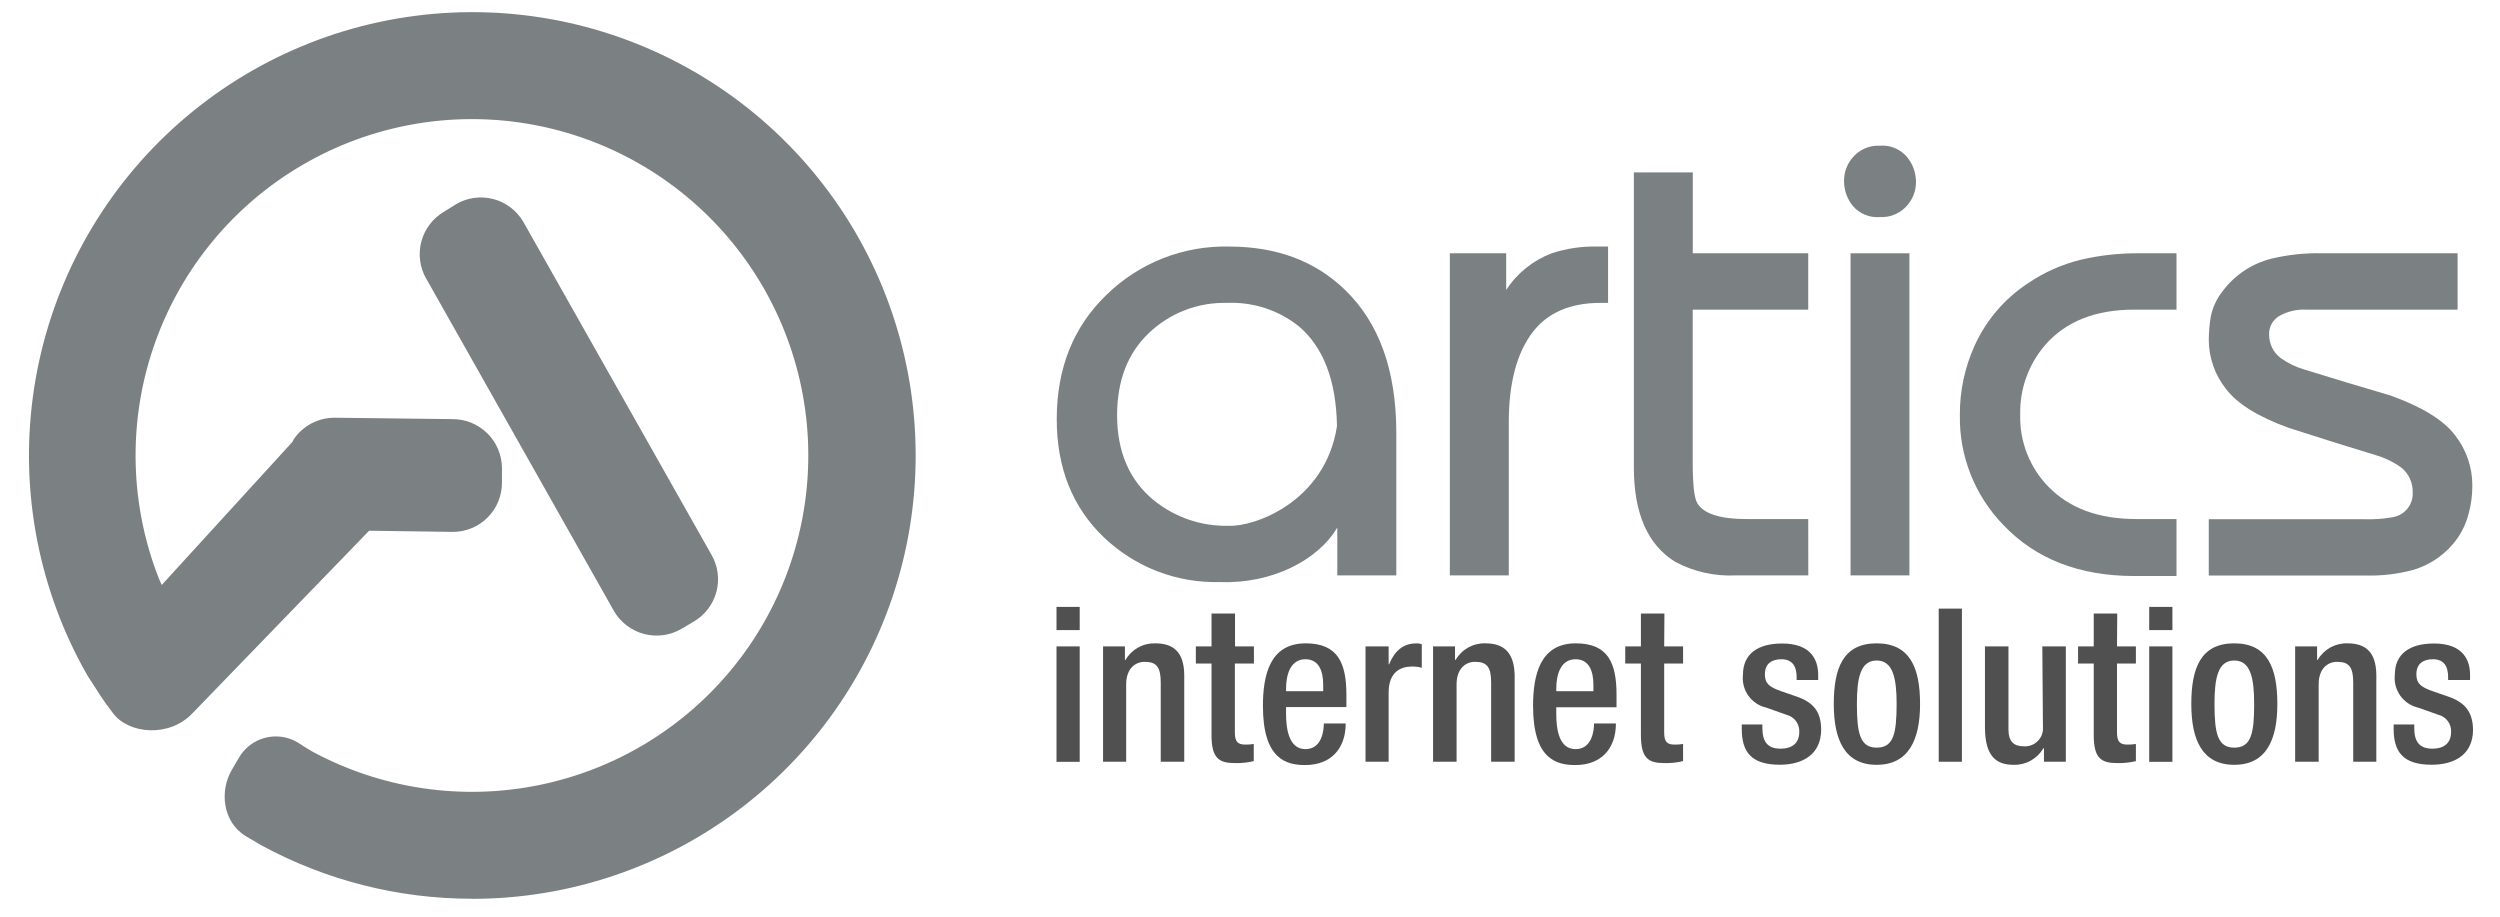
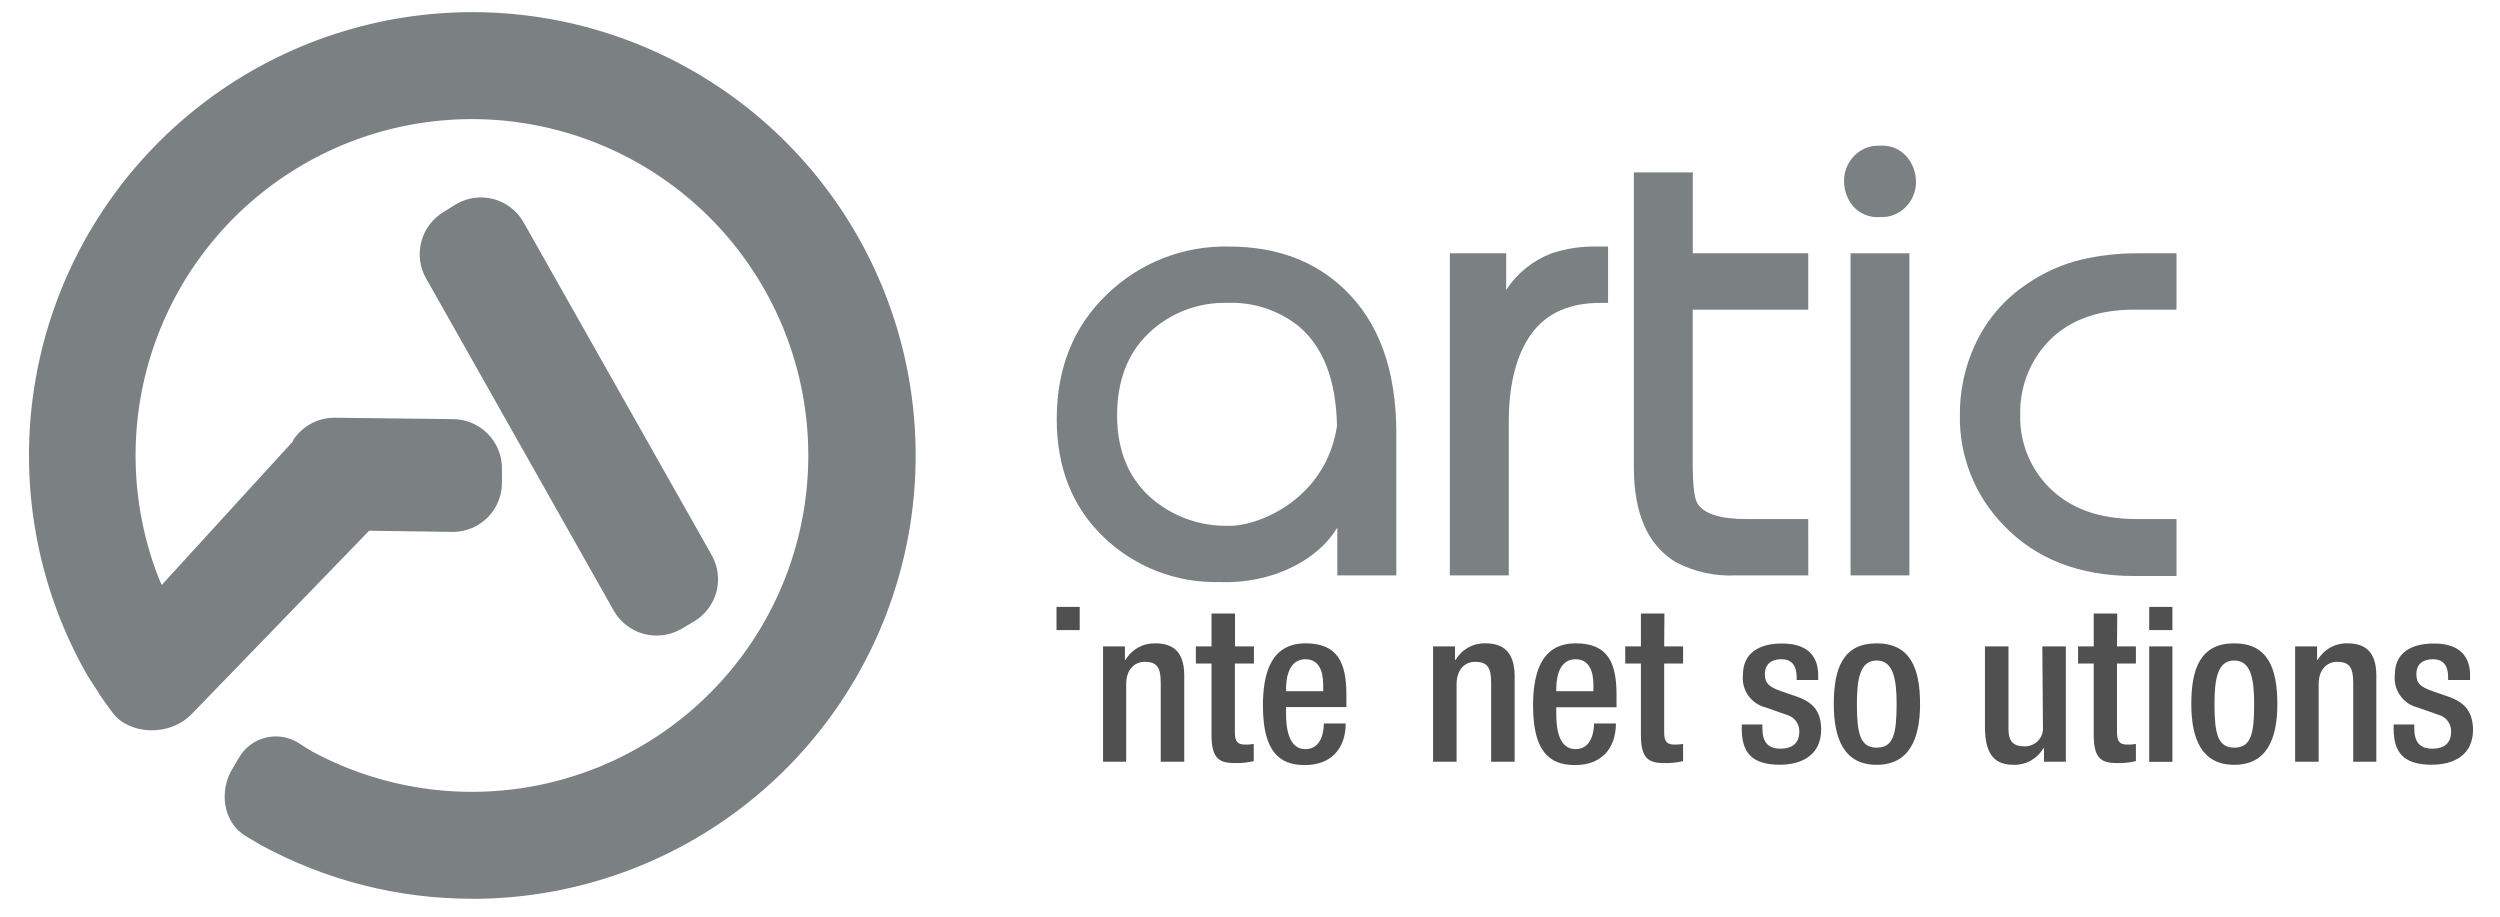
<svg xmlns="http://www.w3.org/2000/svg" width="319" height="117" viewBox="0 0 319 117" fill="none">
  <path fill-rule="evenodd" clip-rule="evenodd" d="M54.39 35.56L78.36 78C79.203 79.433 80.578 80.473 82.186 80.895C83.793 81.316 85.503 81.085 86.94 80.25L88.51 79.32C89.221 78.907 89.844 78.358 90.343 77.704C90.842 77.05 91.207 76.304 91.417 75.509C91.627 74.714 91.678 73.885 91.567 73.07C91.456 72.255 91.185 71.47 90.77 70.76L66.77 28.3C65.934 26.868 64.565 25.826 62.962 25.402C61.359 24.978 59.654 25.208 58.22 26.04L56.68 27C55.243 27.836 54.196 29.207 53.767 30.813C53.338 32.418 53.562 34.129 54.39 35.57" fill="#7B8083" />
  <path fill-rule="evenodd" clip-rule="evenodd" d="M60.26 114.68C50.845 114.691 41.579 112.339 33.31 107.84L31.38 106.7C28.38 104.9 27.98 100.86 29.63 98.15L30.45 96.75C30.806 96.113 31.287 95.555 31.863 95.108C32.44 94.66 33.1 94.334 33.806 94.147C34.511 93.961 35.247 93.918 35.969 94.021C36.691 94.125 37.385 94.373 38.01 94.75L38.78 95.25L39.78 95.86C48.651 100.665 58.932 102.19 68.817 100.169C78.701 98.148 87.558 92.71 93.832 84.808C100.105 76.907 103.395 67.048 103.123 56.963C102.852 46.877 99.036 37.21 92.345 29.658C85.655 22.106 76.518 17.153 66.539 15.667C56.56 14.181 46.376 16.259 37.776 21.534C29.177 26.81 22.71 34.946 19.512 44.515C16.314 54.084 16.589 64.474 20.29 73.86L20.64 74.64L37.31 56.39L37.46 56.08C38.034 55.227 38.808 54.529 39.714 54.044C40.621 53.559 41.632 53.304 42.66 53.3L57.76 53.48C59.423 53.477 61.02 54.135 62.2 55.309C63.379 56.482 64.044 58.076 64.05 59.74V61.57C64.055 62.392 63.898 63.207 63.588 63.968C63.279 64.73 62.822 65.423 62.244 66.008C61.667 66.593 60.98 67.059 60.222 67.378C59.465 67.698 58.652 67.865 57.83 67.87L47.1 67.72L24.57 91C21.57 94.18 16.37 93.64 14.42 91C12.84 88.94 12.77 88.65 11.2 86.27C5.006 75.474 2.546 62.936 4.2 50.6C5.855 38.264 11.532 26.817 20.352 18.035C29.171 9.252 40.641 3.623 52.984 2.021C65.327 0.418 77.854 2.931 88.624 9.17C99.395 15.409 107.806 25.026 112.557 36.531C117.307 48.035 118.13 60.785 114.899 72.805C111.668 84.825 104.563 95.444 94.684 103.016C84.806 110.589 72.706 114.692 60.26 114.69" fill="#7B8083" />
  <path d="M155.67 74.27C162.41 74.53 168.22 71.37 170.57 67.42L170.64 67.32V73.42H178.17V55.26C178.17 47.22 175.947 41.09 171.5 36.87C167.727 33.27 162.84 31.467 156.84 31.46C153.959 31.39 151.094 31.896 148.411 32.949C145.729 34.001 143.284 35.579 141.22 37.59C136.973 41.67 134.847 46.963 134.84 53.47C134.84 59.69 136.84 64.717 140.84 68.55C142.81 70.438 145.136 71.915 147.681 72.897C150.227 73.879 152.942 74.346 155.67 74.27ZM146.58 42.51C147.909 41.238 149.477 40.242 151.194 39.58C152.91 38.917 154.741 38.601 156.58 38.65C159.899 38.508 163.157 39.574 165.75 41.65C168.877 44.317 170.493 48.557 170.6 54.37C169.1 64.09 159.98 67.26 156.76 67.09C153.342 67.17 150.005 66.048 147.33 63.92C144.13 61.347 142.533 57.68 142.54 52.92C142.56 48.56 143.89 45.08 146.58 42.51Z" fill="#7B8083" />
  <path d="M204.19 38.65H205.19V31.46H203.9C201.898 31.402 199.902 31.693 198 32.32C195.613 33.219 193.577 34.859 192.19 37V32.32H185V73.42H192.52V53.9C192.52 48.867 193.547 45.013 195.6 42.34C197.51 39.89 200.36 38.65 204.19 38.65Z" fill="#7B8083" />
  <path d="M230.73 66.23H222.85C219.48 66.23 217.4 65.56 216.59 64.23C216.19 63.597 215.99 61.857 215.99 59.01V39.51H230.73V32.32H216V22H208.48V59.63C208.48 65.51 210.24 69.54 213.79 71.71C216.16 72.964 218.823 73.555 221.5 73.42H230.74L230.73 66.23Z" fill="#7B8083" />
  <path d="M239.88 27.7C240.567 27.736 241.252 27.607 241.879 27.323C242.505 27.04 243.054 26.61 243.48 26.07C244.142 25.246 244.496 24.217 244.48 23.16C244.468 22.003 244.054 20.886 243.31 20C242.889 19.513 242.359 19.131 241.763 18.886C241.167 18.641 240.522 18.54 239.88 18.59C239.197 18.555 238.514 18.684 237.891 18.968C237.268 19.252 236.723 19.681 236.3 20.22C235.64 21.041 235.286 22.067 235.3 23.12C235.301 24.263 235.692 25.371 236.41 26.26C236.833 26.758 237.368 27.148 237.972 27.399C238.575 27.649 239.229 27.752 239.88 27.7Z" fill="#7B8083" />
  <path d="M243.64 32.32H236.13V73.42H243.64V32.32Z" fill="#7B8083" />
  <path d="M265.56 33.13C263.142 33.718 260.849 34.734 258.79 36.13C255.793 38.09 253.42 40.865 251.95 44.13C250.695 46.9 250.057 49.909 250.08 52.95C250.032 55.543 250.498 58.12 251.453 60.532C252.407 62.943 253.83 65.142 255.64 67C259.753 71.327 265.313 73.493 272.32 73.5H277.72V66.23H272.59C267.78 66.23 264.06 64.85 261.39 62.12C260.197 60.9 259.263 59.452 258.642 57.863C258.022 56.273 257.729 54.575 257.78 52.87C257.711 49.641 258.836 46.5 260.94 44.05C263.566 41.023 267.36 39.51 272.32 39.51H277.72V32.32H272.67C270.276 32.319 267.891 32.59 265.56 33.13Z" fill="#7B8083" />
-   <path d="M307.88 72.73C310.202 72.057 312.224 70.611 313.61 68.63C314.249 67.689 314.72 66.643 315 65.54C315.32 64.371 315.478 63.163 315.47 61.95C315.477 59.617 314.695 57.351 313.25 55.52C311.77 53.58 309.03 51.91 305.04 50.47C301.34 49.38 297.65 48.28 293.99 47.14C292.914 46.822 291.9 46.325 290.99 45.67C290.532 45.317 290.162 44.862 289.91 44.342C289.658 43.821 289.532 43.248 289.54 42.67C289.524 42.199 289.636 41.732 289.863 41.318C290.09 40.905 290.424 40.56 290.83 40.32C291.868 39.736 293.05 39.455 294.24 39.51H313.59V32.32H296.4C294.182 32.261 291.967 32.492 289.81 33.01C287.347 33.636 285.171 35.083 283.64 37.11C282.877 38.06 282.349 39.177 282.1 40.37C281.929 41.388 281.842 42.418 281.84 43.45C281.866 45.675 282.625 47.83 284 49.58C285.44 51.5 288.107 53.167 292 54.58C295.72 55.79 299.44 56.95 303.22 58.1C304.391 58.449 305.494 58.997 306.48 59.72C306.925 60.1 307.28 60.575 307.518 61.109C307.757 61.644 307.874 62.225 307.86 62.81C307.904 63.566 307.665 64.311 307.19 64.901C306.715 65.49 306.038 65.882 305.29 66C304.049 66.219 302.789 66.303 301.53 66.25H281.84V73.44H302C303.983 73.481 305.963 73.242 307.88 72.73Z" fill="#7B8083" />
-   <path d="M137.77 82.48H134.81V97.21H137.77V82.48Z" fill="#4F504F" />
+   <path d="M137.77 82.48V97.21H137.77V82.48Z" fill="#4F504F" />
  <path d="M137.77 77.44H134.81V80.4H137.77V77.44Z" fill="#4F504F" />
  <path d="M147.4 82.09C146.638 82.07 145.886 82.255 145.22 82.626C144.555 82.998 144.002 83.541 143.62 84.2H143.54V82.48H140.75V97.2H143.7V87.32C143.7 85.32 144.85 84.45 146.06 84.45C147.59 84.45 148.11 85.13 148.11 87.1V97.2H151.11V86.09C151.07 83.11 149.64 82.09 147.4 82.09Z" fill="#4F504F" />
  <path d="M157.59 78.29H154.59V82.48H152.59V84.67H154.59V93.81C154.59 96.81 155.59 97.37 157.59 97.37C158.394 97.389 159.197 97.305 159.98 97.12V94.93C159.626 94.988 159.268 95.015 158.91 95.01C157.91 95.01 157.57 94.63 157.57 93.45V84.67H160V82.48H157.59V78.29Z" fill="#4F504F" />
  <path d="M166.6 82.09C162 82.09 161.15 86.2 161.15 90.09C161.15 96.9 164.15 97.62 166.54 97.62C169.74 97.62 171.71 95.62 171.71 92.31H168.92C168.92 93.21 168.68 95.59 166.57 95.59C164.46 95.59 164.1 93 164.1 91.07V90.22H171.8V88.66C171.8 84.58 170.7 82.09 166.6 82.09ZM168.84 88.2H164.1V87.9C164.1 85.98 164.71 84.12 166.57 84.12C168.24 84.12 168.84 85.54 168.84 87.4V88.2Z" fill="#4F504F" />
-   <path d="M177.25 84.77H177.19V82.48H174.24V97.2H177.19V88.39C177.19 85.65 178.81 85.05 180.19 85.05C180.606 85.043 181.02 85.097 181.42 85.21V82.21C181.194 82.123 180.952 82.086 180.71 82.1C179 82.09 177.91 83.13 177.25 84.77Z" fill="#4F504F" />
  <path d="M189.52 82.09C188.759 82.069 188.005 82.254 187.34 82.625C186.675 82.996 186.122 83.54 185.74 84.2H185.66V82.48H182.86V97.2H185.86V87.32C185.86 85.32 187.01 84.45 188.21 84.45C189.75 84.45 190.27 85.13 190.27 87.1V97.2H193.27V86.09C193.18 83.11 191.76 82.09 189.52 82.09Z" fill="#4F504F" />
  <path d="M201.07 82.09C196.47 82.09 195.62 86.2 195.62 90.09C195.62 96.9 198.62 97.62 201.02 97.62C204.22 97.62 206.19 95.62 206.19 92.31H203.4C203.4 93.21 203.15 95.59 201.04 95.59C198.93 95.59 198.58 93.07 198.58 91.1V90.25H206.27V88.66C206.27 84.58 205.18 82.09 201.07 82.09ZM203.32 88.2H198.58V87.9C198.58 85.98 199.18 84.12 201.04 84.12C202.71 84.12 203.32 85.54 203.32 87.4V88.2Z" fill="#4F504F" />
  <path d="M212.38 78.29H209.38V82.48H207.38V84.67H209.38V93.81C209.38 96.81 210.38 97.37 212.38 97.37C213.181 97.389 213.981 97.305 214.76 97.12V94.93C214.406 94.988 214.048 95.015 213.69 95.01C212.69 95.01 212.35 94.63 212.35 93.45V84.67H214.76V82.48H212.35L212.38 78.29Z" fill="#4F504F" />
  <path d="M229.17 88.85L227.28 88.2C225.72 87.65 225.2 87.2 225.2 86.03C225.2 84.64 226.13 84.12 227.31 84.12C228.84 84.12 229.25 85.21 229.25 86.39V86.77H232V86.11C232 84.28 231.15 82.11 227.4 82.11C224.34 82.11 222.4 83.4 222.4 86.11C222.296 87.055 222.545 88.006 223.098 88.779C223.652 89.552 224.472 90.094 225.4 90.3L227.97 91.21C228.446 91.331 228.867 91.611 229.161 92.004C229.456 92.397 229.607 92.879 229.59 93.37C229.59 94.71 228.82 95.53 227.18 95.53C225.54 95.53 224.88 94.63 224.88 92.9V92.44H222.25V93C222.25 95.85 223.37 97.58 227.1 97.58C230.05 97.58 232.38 96.24 232.38 93.09C232.37 90.77 231.36 89.59 229.17 88.85Z" fill="#4F504F" />
  <path d="M239.46 82.09C235.19 82.09 233.99 85.24 233.99 89.84C233.99 94.44 235.41 97.59 239.46 97.59C243.51 97.59 245 94.44 245 89.84C245 85.24 243.73 82.09 239.46 82.09ZM239.46 95.4C237.36 95.4 236.94 93.59 236.94 89.84C236.94 86.58 237.36 84.28 239.46 84.28C241.56 84.28 242.01 86.58 242.01 89.84C242 93.59 241.63 95.4 239.46 95.4Z" fill="#4F504F" />
-   <path d="M250.34 77.66H247.38V97.2H250.34V77.66Z" fill="#4F504F" />
  <path d="M260.68 92.77C260.705 93.094 260.66 93.42 260.549 93.725C260.438 94.031 260.263 94.309 260.036 94.542C259.809 94.775 259.535 94.957 259.232 95.075C258.929 95.194 258.605 95.246 258.28 95.23C256.99 95.23 256.28 94.68 256.28 93.04V82.48H253.28V92.77C253.28 96.57 254.76 97.59 256.95 97.59C257.712 97.61 258.465 97.425 259.13 97.054C259.795 96.682 260.348 96.139 260.73 95.48H260.81V97.2H263.6V82.48H260.6L260.68 92.77Z" fill="#4F504F" />
  <path d="M270.16 78.29H267.16V82.48H265.16V84.67H267.16V93.81C267.16 96.81 268.16 97.37 270.16 97.37C270.961 97.389 271.761 97.305 272.54 97.12V94.93C272.187 94.988 271.828 95.015 271.47 95.01C270.47 95.01 270.13 94.63 270.13 93.45V84.67H272.54V82.48H270.13L270.16 78.29Z" fill="#4F504F" />
  <path d="M277.2 77.44H274.24V80.4H277.2V77.44Z" fill="#4F504F" />
  <path d="M277.2 82.48H274.24V97.21H277.2V82.48Z" fill="#4F504F" />
  <path d="M285.09 82.09C280.81 82.09 279.61 85.24 279.61 89.84C279.61 94.44 281.03 97.59 285.09 97.59C289.15 97.59 290.59 94.44 290.59 89.84C290.59 85.24 289.36 82.09 285.09 82.09ZM285.09 95.4C282.98 95.4 282.57 93.59 282.57 89.84C282.57 86.58 282.98 84.28 285.09 84.28C287.2 84.28 287.63 86.58 287.63 89.84C287.63 93.59 287.25 95.4 285.09 95.4Z" fill="#4F504F" />
  <path d="M299.52 82.09C298.759 82.069 298.005 82.254 297.34 82.625C296.675 82.996 296.122 83.54 295.74 84.2H295.66V82.48H292.86V97.2H295.86V87.32C295.86 85.32 297.01 84.45 298.21 84.45C299.75 84.45 300.27 85.13 300.27 87.1V97.2H303.22V86.09C303.18 83.11 301.76 82.09 299.52 82.09Z" fill="#4F504F" />
  <path d="M312.3 88.85L310.42 88.2C308.85 87.65 308.33 87.2 308.33 86.03C308.33 84.64 309.27 84.12 310.44 84.12C311.98 84.12 312.38 85.21 312.38 86.39V86.77H315.18V86.11C315.18 84.28 314.33 82.11 310.58 82.11C307.51 82.11 305.58 83.4 305.58 86.11C305.478 87.055 305.728 88.004 306.281 88.777C306.834 89.55 307.652 90.092 308.58 90.3L311.15 91.21C311.625 91.331 312.044 91.612 312.337 92.005C312.63 92.398 312.779 92.88 312.76 93.37C312.76 94.71 312 95.53 310.36 95.53C308.72 95.53 308.06 94.63 308.06 92.9V92.44H305.43V93C305.43 95.85 306.55 97.58 310.27 97.58C313.27 97.58 315.56 96.24 315.56 93.09C315.51 90.77 314.49 89.59 312.3 88.85Z" fill="#4F504F" />
</svg>